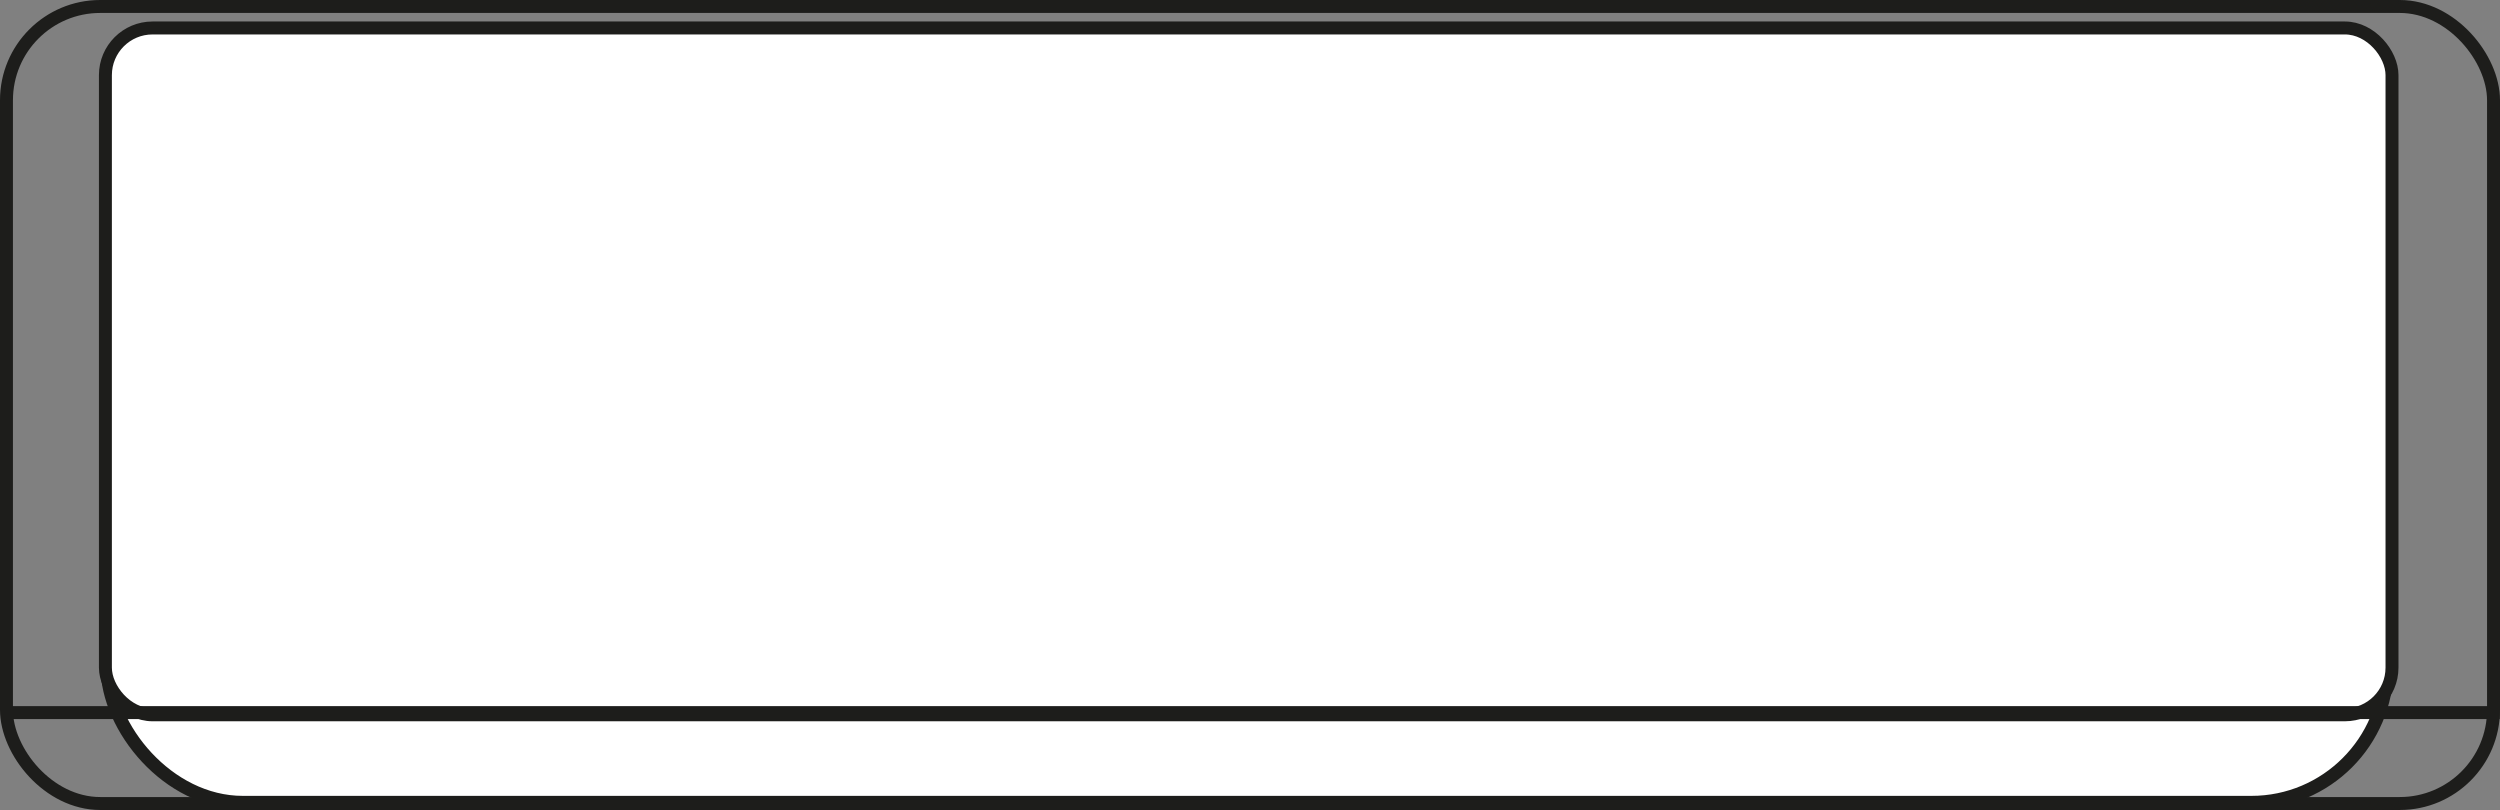
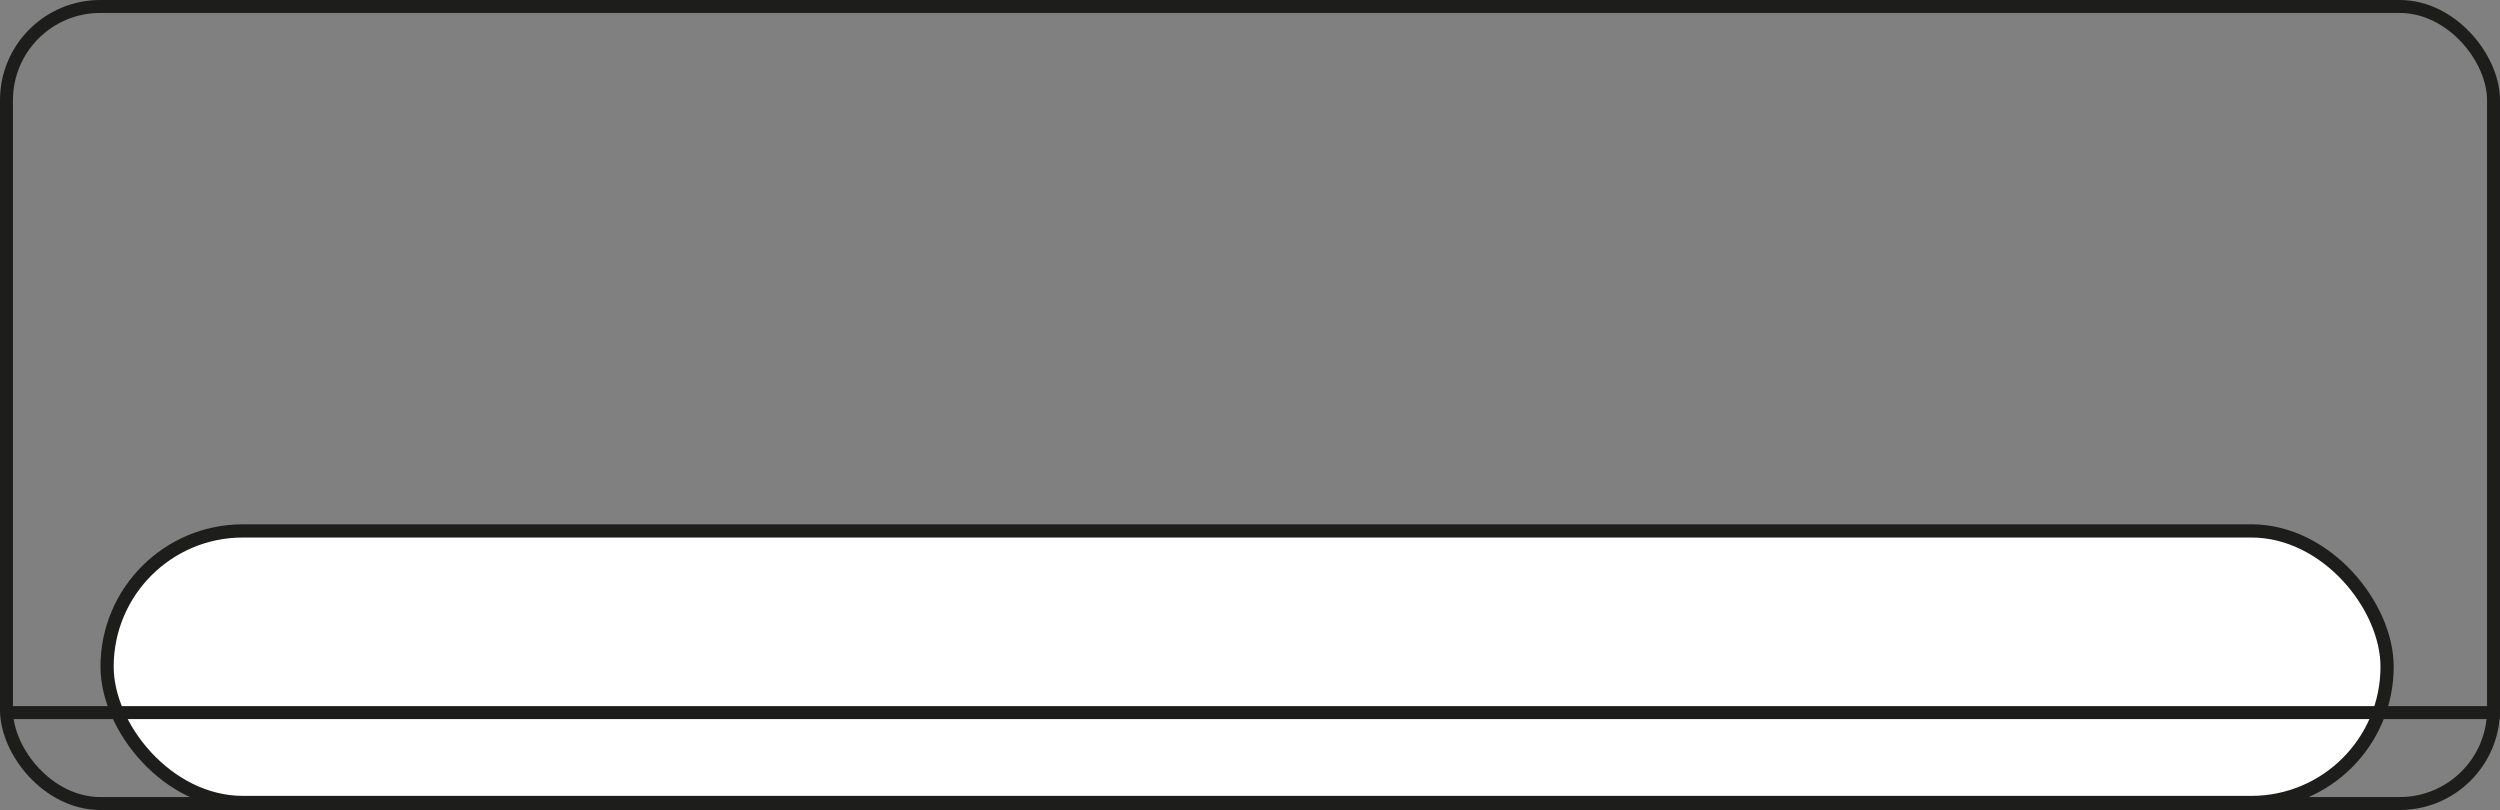
<svg xmlns="http://www.w3.org/2000/svg" id="Calque_1" data-name="Calque 1" viewBox="0 0 193.06 62.55">
  <rect x="0" y="0" width="193.06" height="62.55" fill="#808080" stroke="none" />
  <defs>
    <style>.cls-1{fill:none;stroke:#1d1d1b;stroke-miterlimit:10}</style>
  </defs>
  <rect class="cls-1" x=".5" y=".5" width="192.06" height="61.55" rx="7.24" />
  <rect x="8.27" y="41" width="176.07" height="20.97" rx="10.48" stroke-width="1.02" fill="#fff" stroke="#1d1d1b" stroke-miterlimit="10" />
-   <rect x="8.14" y="2.16" width="176.58" height="53.04" rx="3.64" fill="#fff" stroke="#1d1d1b" stroke-miterlimit="10" />
  <path class="cls-1" d="M.11 55.03h192.93" />
</svg>